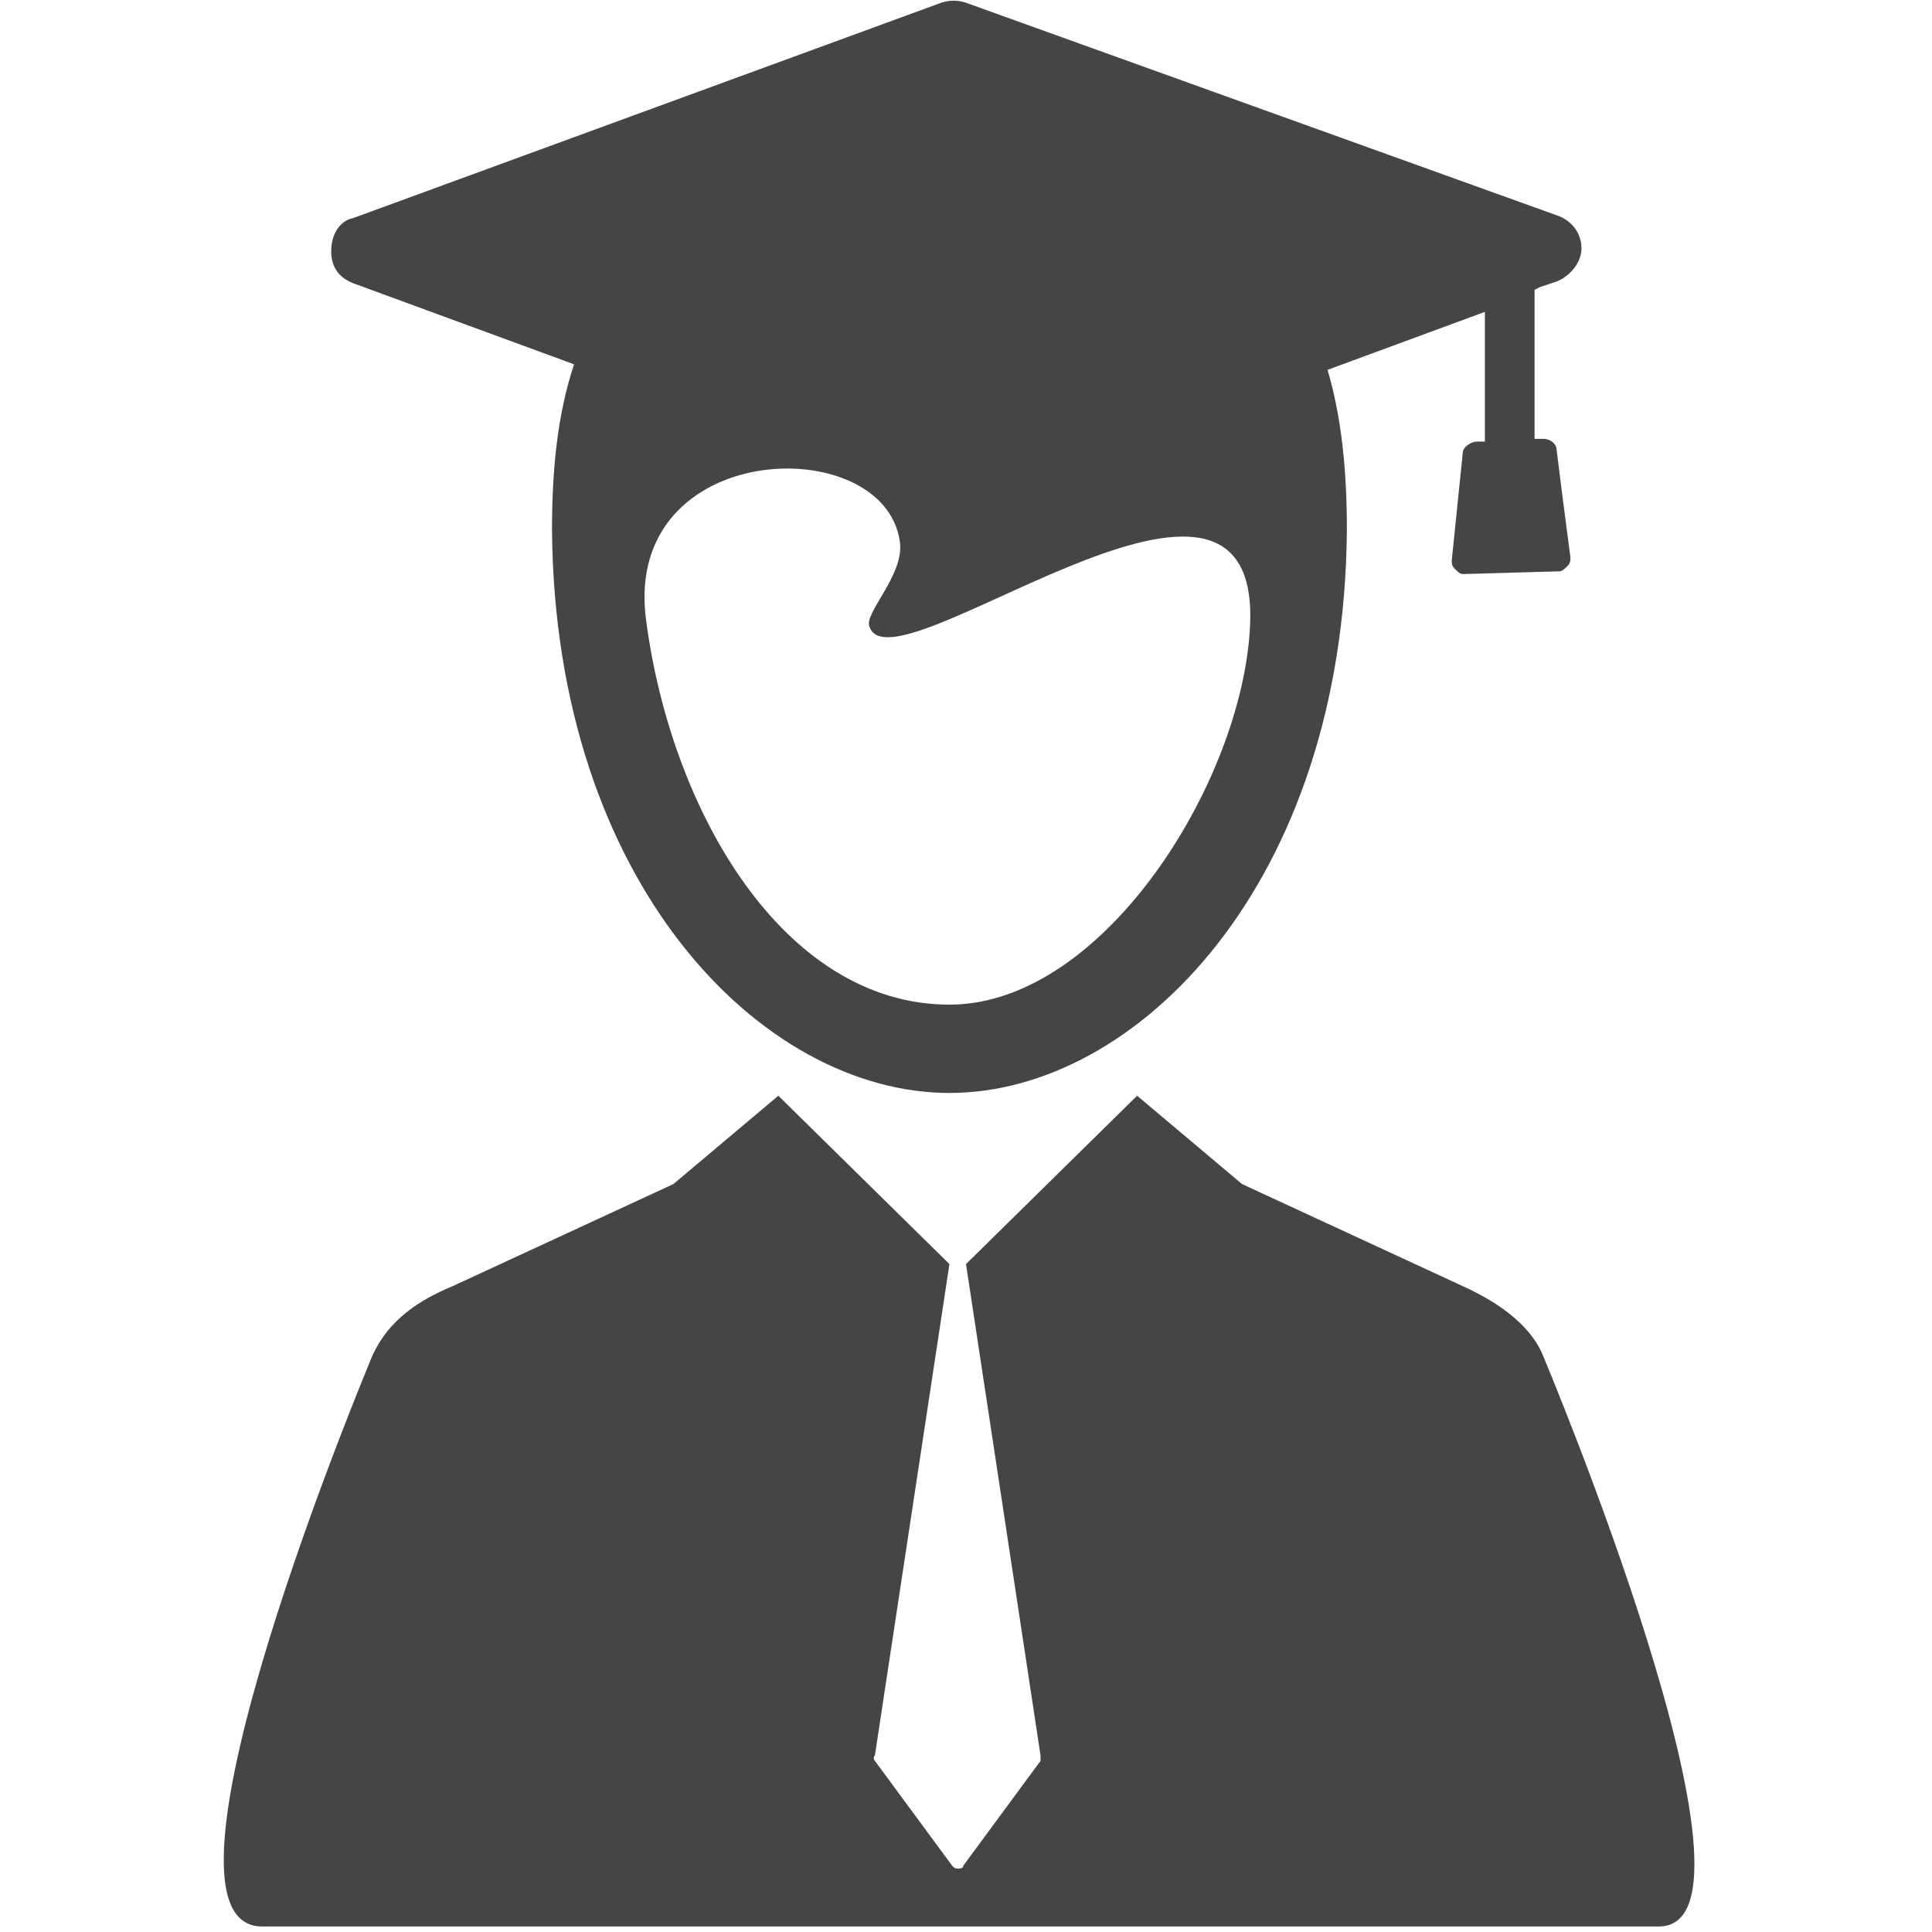
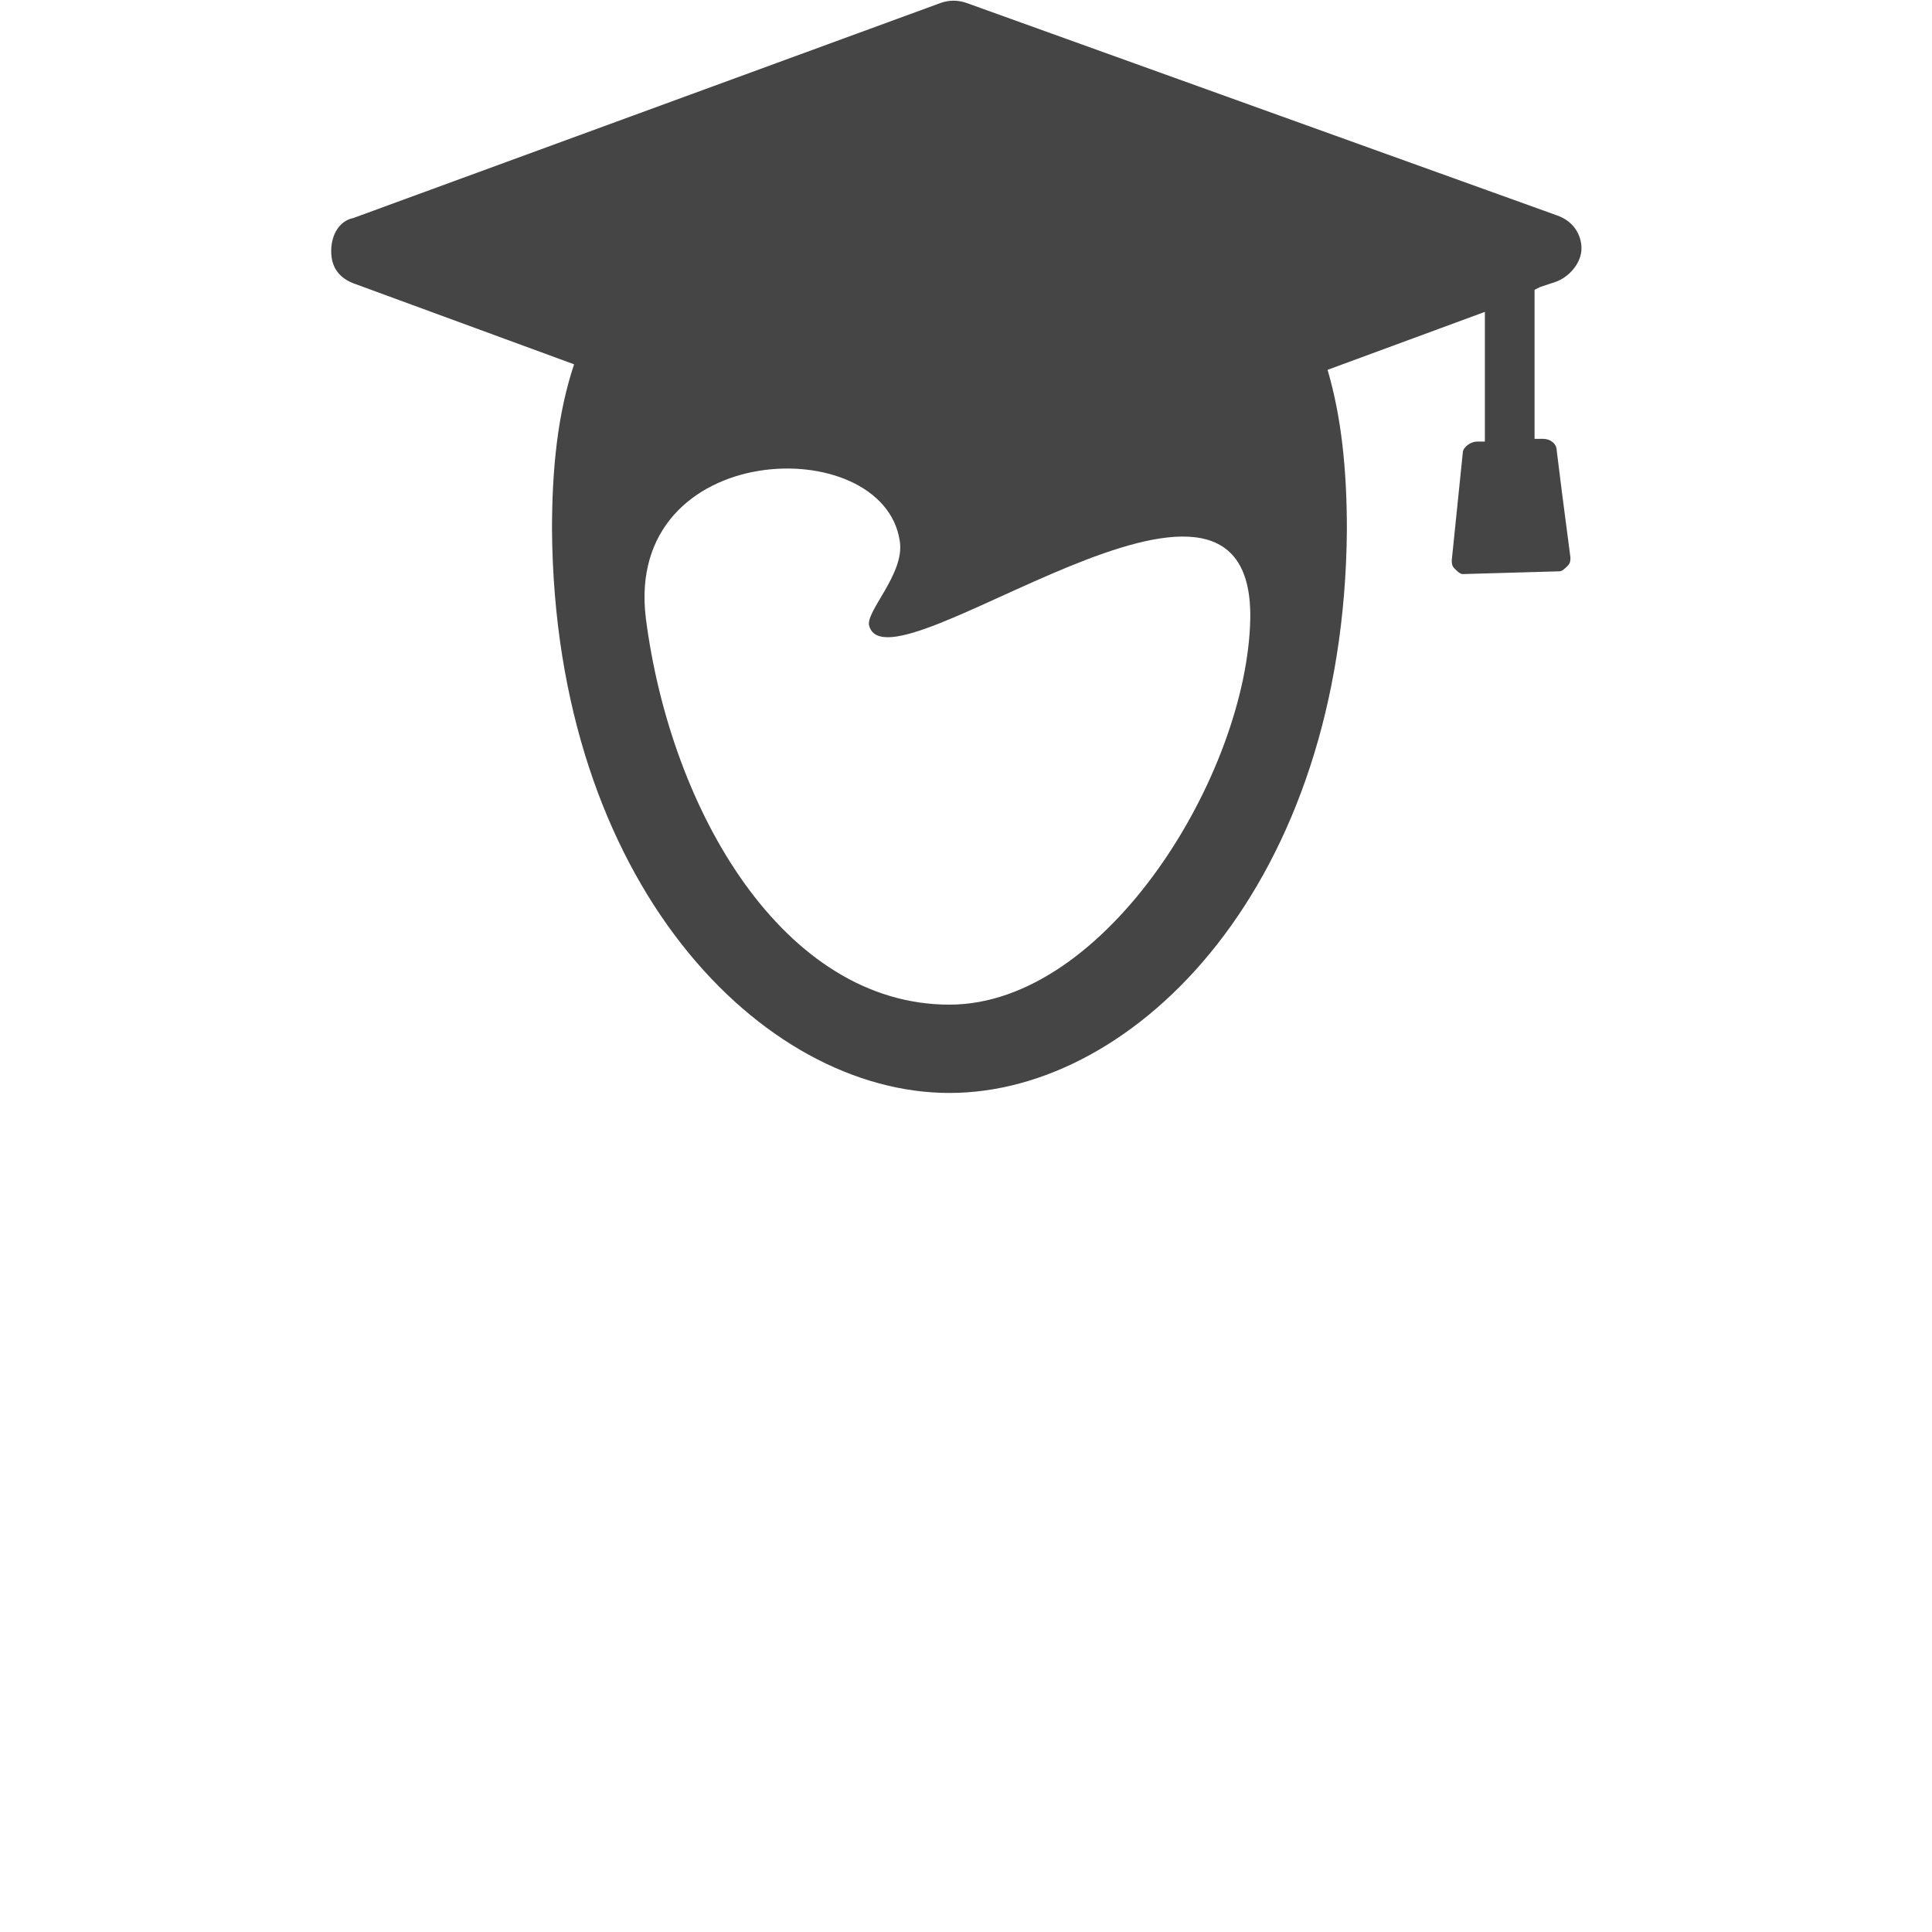
<svg xmlns="http://www.w3.org/2000/svg" version="1.1" id="Layer_2" x="0px" y="0px" width="70px" height="70px" viewBox="0 0 70 70" style="enable-background:new 0 0 70 70;" xml:space="preserve">
  <style type="text/css">

	.st0{fill:#454545;}

</style>
  <g>
    <g>
-       <path class="st0" d="M55.9,49.1c-0.5-1.2-1.8-2-2.9-2.5l-8-3.7l-3.8-3.2L35,45.8h0l2.7,17.8c0,0.1,0,0.1,0,0.2l-2.8,3.8    c0,0.1-0.1,0.1-0.2,0.1c-0.1,0-0.1,0-0.2-0.1l-2.8-3.8c0,0-0.1-0.1,0-0.2l2.7-17.8h0l-6.2-6.1l-3.8,3.2l-8,3.7    c-1.2,0.5-2.3,1.2-2.9,2.5c0,0-8.7,20.7-4,20.7h50.6C64.6,69.8,55.9,49.1,55.9,49.1L55.9,49.1z M55.9,49.1" />
      <path class="st0" d="M56.5,20.7c0.1,0,0.2-0.1,0.3-0.2c0.1-0.1,0.1-0.2,0.1-0.3c-0.1-0.8-0.2-1.5-0.3-2.3l-0.2-1.6    c0-0.2-0.2-0.4-0.5-0.4l-0.3,0l0-5.4l0.2-0.1l0.6-0.2c0.5-0.2,0.9-0.7,0.9-1.2s-0.3-1-0.9-1.2L35,0.1c-0.3-0.1-0.6-0.1-0.9,0    L12.8,7.9C12.3,8,12,8.5,12,9.1s0.3,1,0.9,1.2l7.9,2.9c-0.6,1.8-0.8,3.8-0.8,6c0.1,12.8,7.6,20.4,14.4,20.4    c6.8,0,14.3-7.6,14.4-20.4c0-2.2-0.2-4.1-0.7-5.8l5.7-2.1l0,4.7l-0.3,0c-0.2,0-0.5,0.2-0.5,0.4l-0.4,3.9c0,0.1,0,0.2,0.1,0.3    c0.1,0.1,0.2,0.2,0.3,0.2 M34.4,36.4c-6,0-10.1-7-11-14c-0.8-6.5,8.6-6.8,9.2-2.8c0.2,1.2-1.3,2.6-1.1,3.1    c0.8,2.5,13.9-8.2,13.8-0.3C45.2,28,40.1,36.4,34.4,36.4L34.4,36.4z M34.4,36.4" />
    </g>
  </g>
</svg>